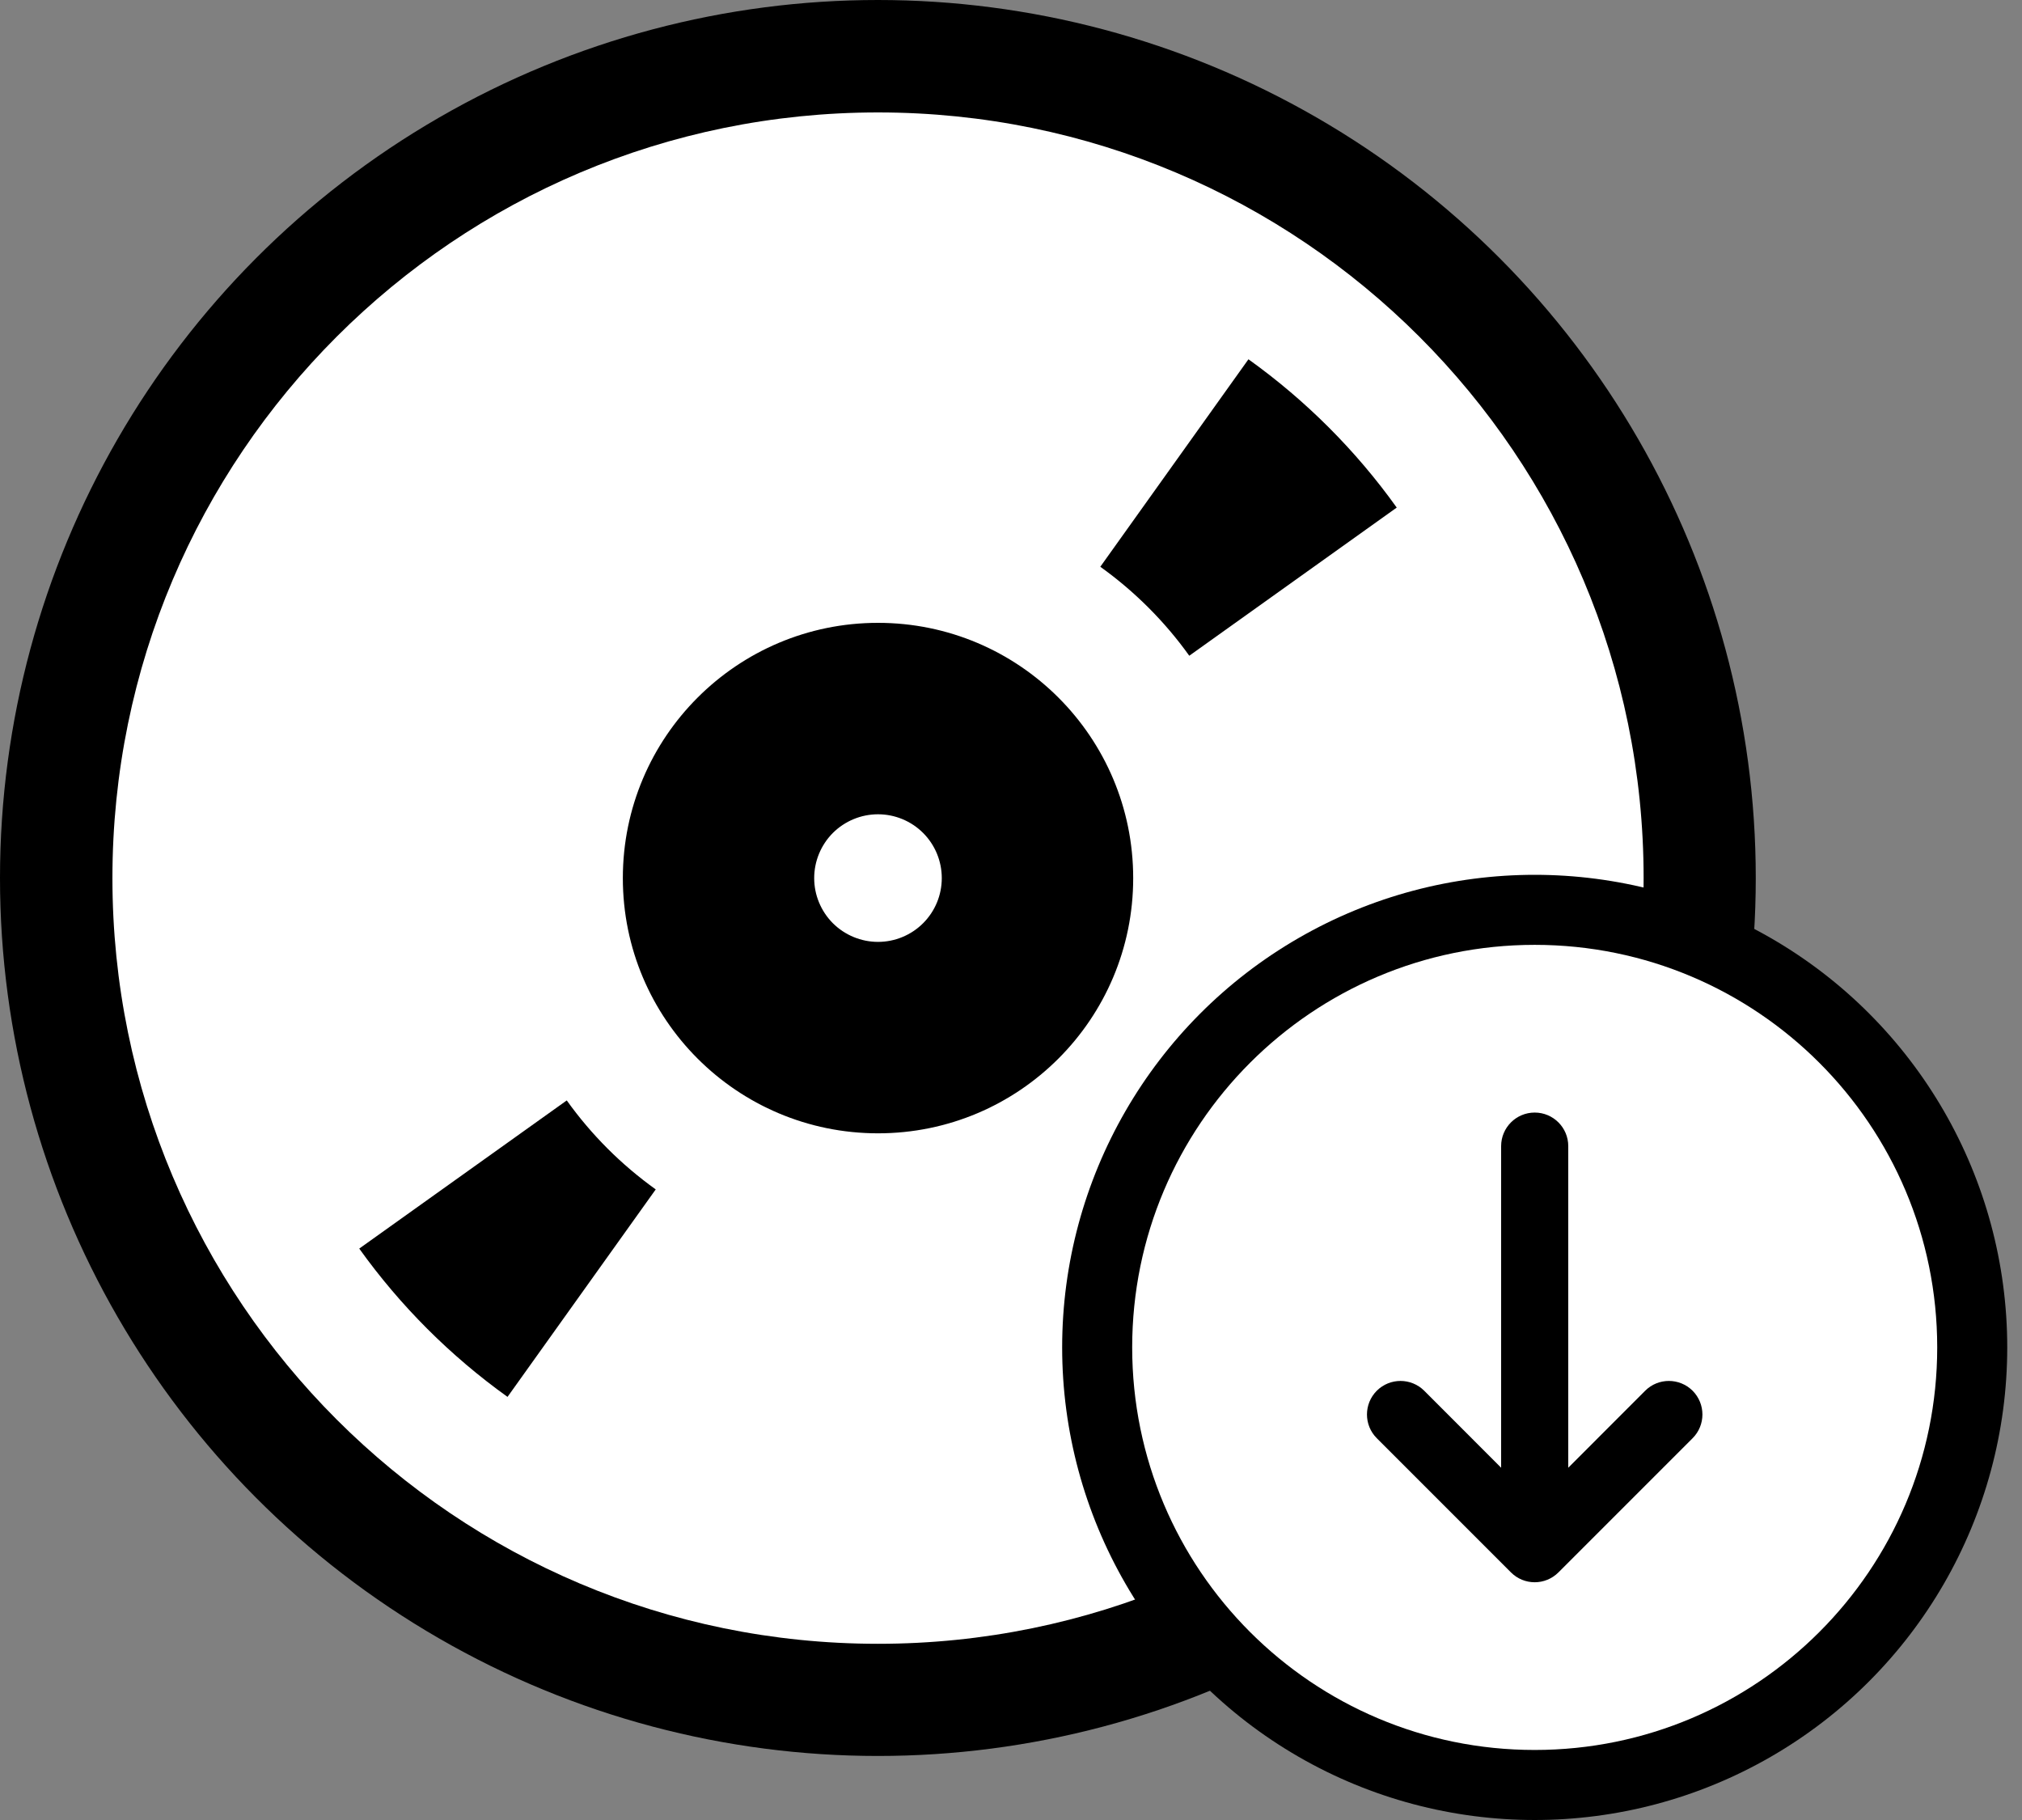
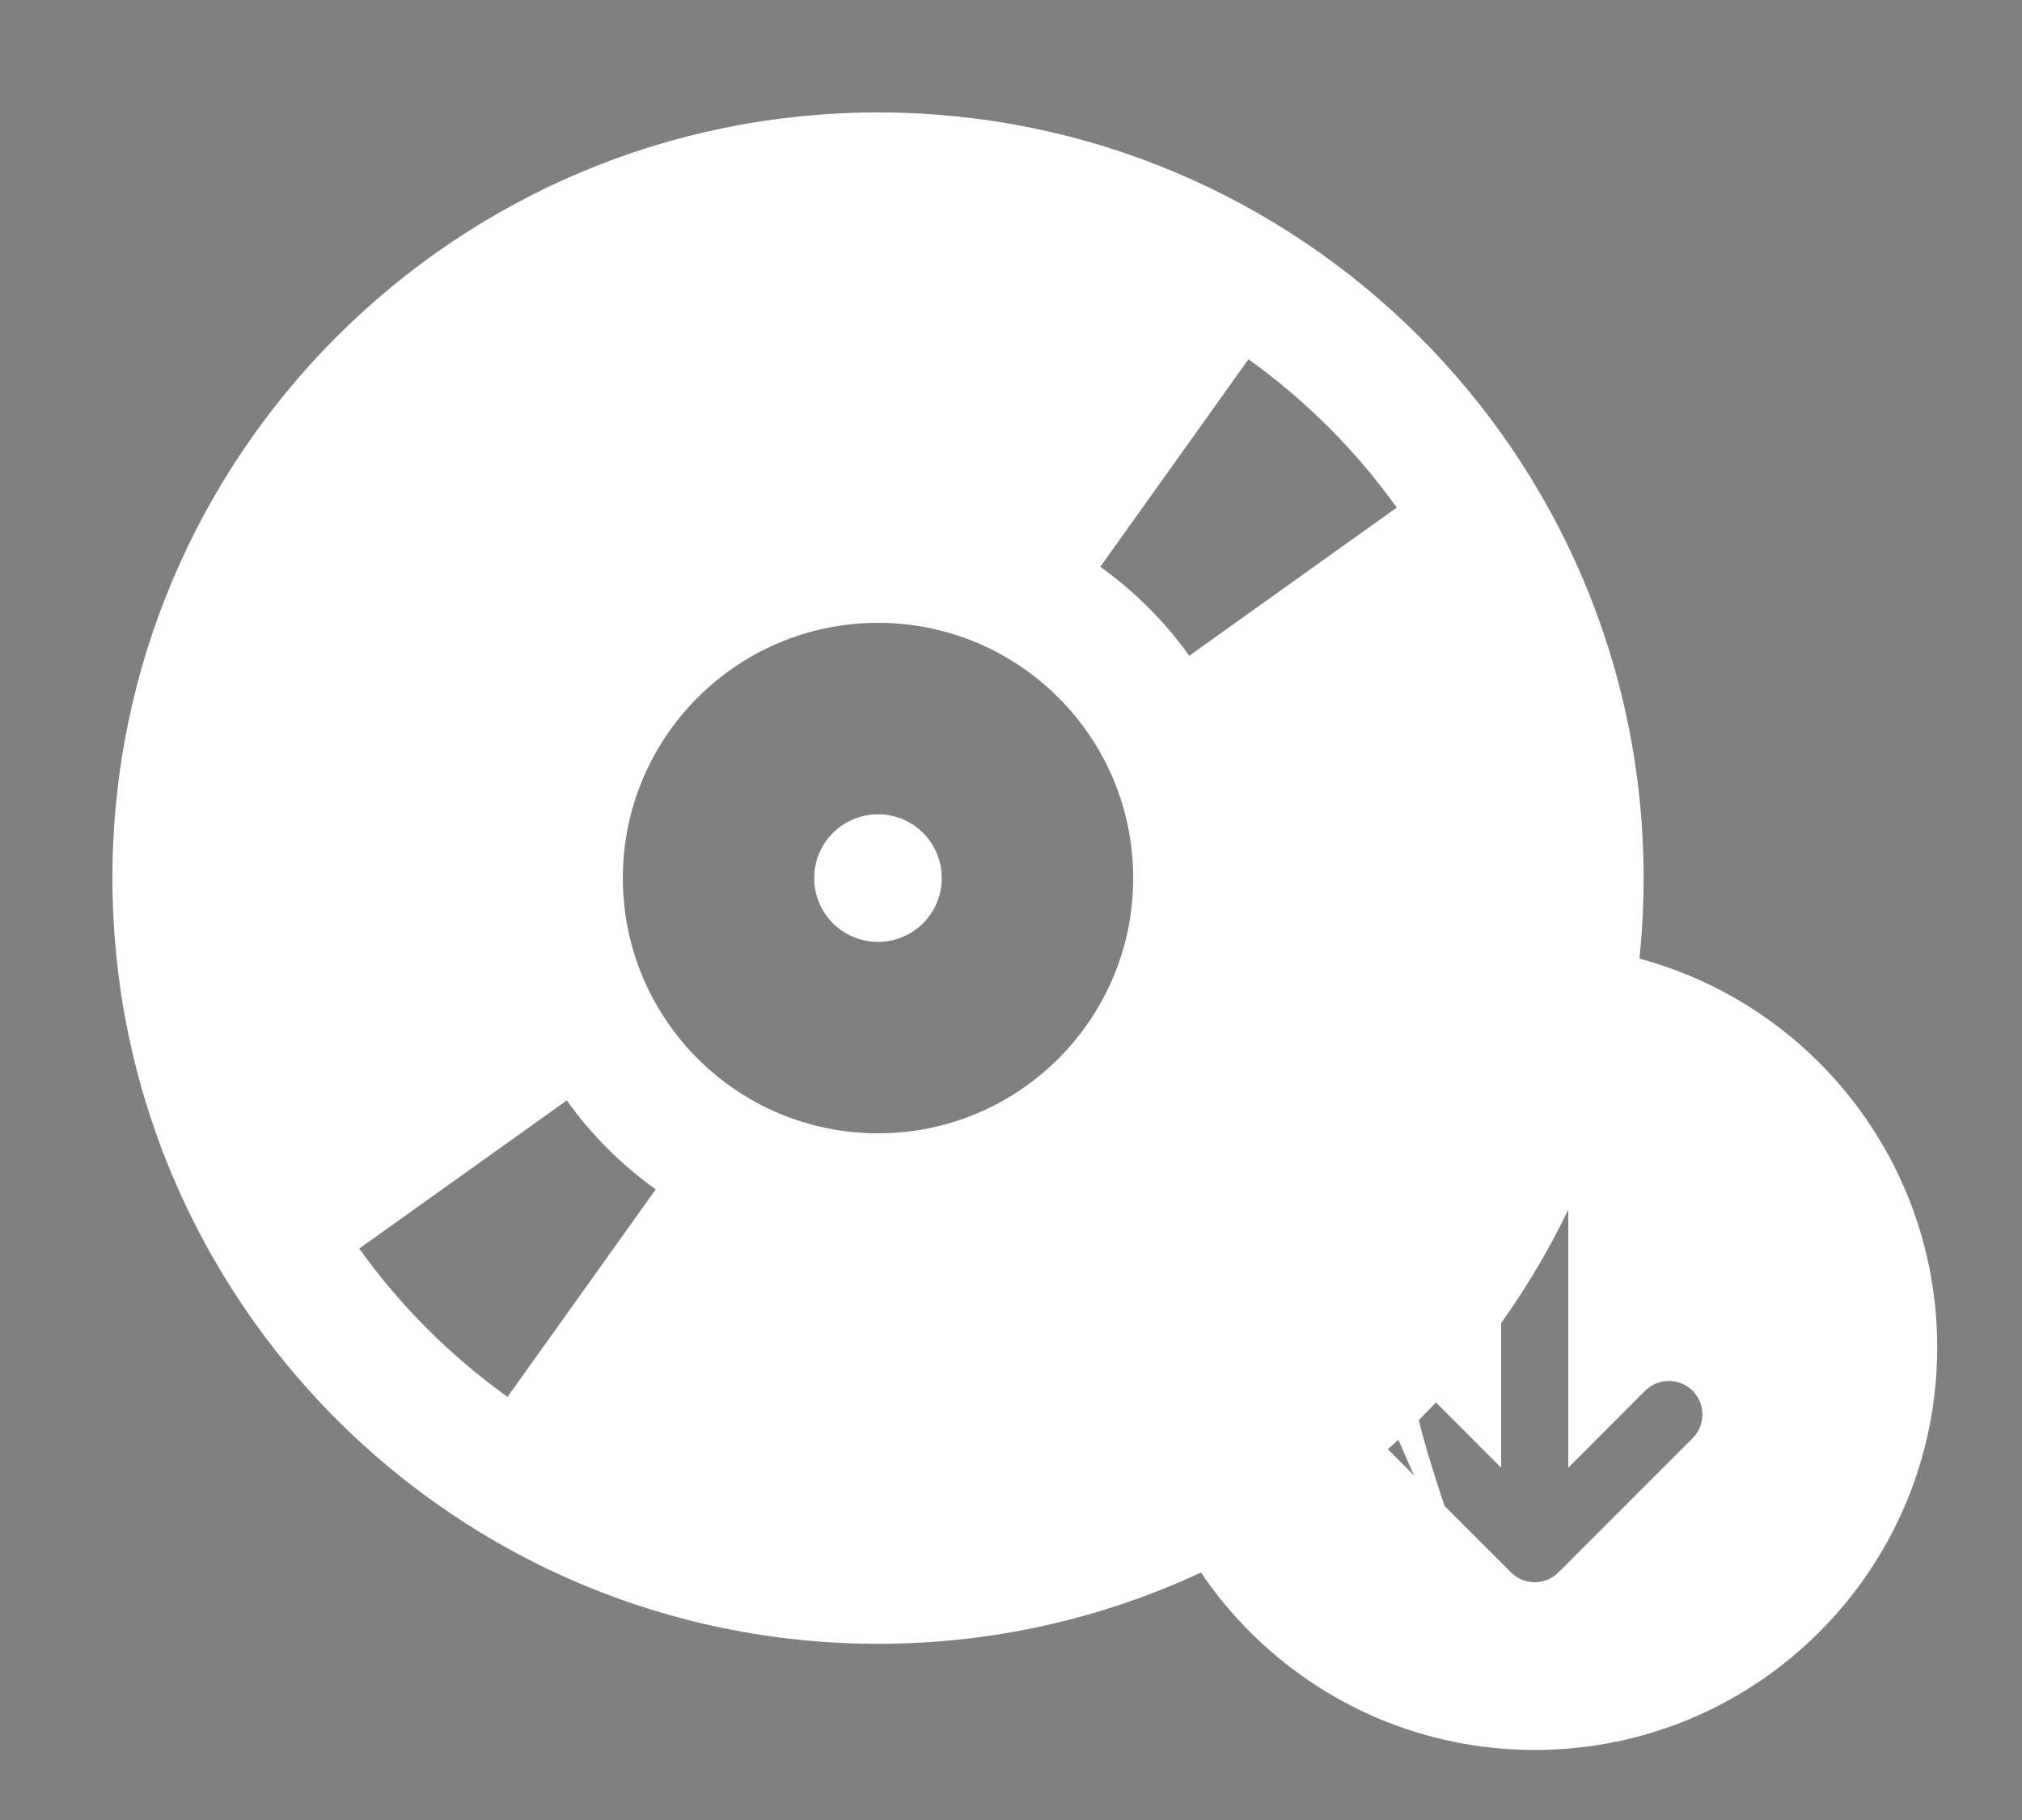
<svg xmlns="http://www.w3.org/2000/svg" width="30" height="27" viewBox="0 0 30 27" fill="none">
  <rect x="0" y="0" width="30" height="27" fill="#808080" stroke="none" />
-   <circle cx="13.025" cy="13.025" r="13.025" fill="black" />
  <path d="M13.027 1.668C6.754 1.668 1.668 6.754 1.668 13.027C1.668 19.3 6.754 24.386 13.027 24.386C19.3 24.386 24.386 19.3 24.386 13.027C24.386 6.754 19.3 1.668 13.027 1.668ZM18.523 5.33C19.372 5.938 20.116 6.681 20.723 7.53L17.645 9.728C17.281 9.219 16.834 8.773 16.325 8.408L18.523 5.33ZM13.027 9.24C15.118 9.24 16.813 10.936 16.813 13.027C16.813 15.118 15.118 16.813 13.027 16.813C10.936 16.813 9.241 15.118 9.241 13.027C9.241 10.936 10.936 9.24 13.027 9.24ZM13.027 12.08C12.776 12.08 12.535 12.18 12.357 12.357C12.18 12.535 12.08 12.776 12.08 13.027C12.08 13.278 12.18 13.518 12.357 13.696C12.535 13.873 12.776 13.973 13.027 13.973C13.278 13.973 13.519 13.873 13.696 13.696C13.874 13.518 13.973 13.278 13.973 13.027C13.973 12.776 13.874 12.535 13.696 12.357C13.519 12.18 13.278 12.08 13.027 12.08ZM8.409 16.325C8.773 16.834 9.219 17.28 9.729 17.645L7.53 20.723C6.681 20.115 5.938 19.372 5.33 18.523L8.409 16.325Z" fill="white" />
-   <circle cx="22.77" cy="19.989" r="7.011" fill="black" />
-   <rect x="19.286" y="15.721" width="6.445" height="8.056" fill="black" />
-   <path d="M22.77 25.961C26.068 25.961 28.742 23.287 28.742 19.989C28.742 16.691 26.068 14.017 22.77 14.017C19.472 14.017 16.798 16.691 16.798 19.989C16.798 23.287 19.472 25.961 22.77 25.961ZM20.427 20.632C20.622 20.438 20.936 20.438 21.131 20.632L22.272 21.774V17.003C22.272 16.728 22.495 16.505 22.77 16.505C23.045 16.505 23.268 16.728 23.268 17.003V21.774L24.409 20.632C24.603 20.438 24.918 20.438 25.113 20.632C25.307 20.827 25.307 21.142 25.113 21.336L23.122 23.327C23.025 23.424 22.897 23.473 22.77 23.473C22.642 23.473 22.515 23.424 22.418 23.327L20.427 21.336C20.233 21.142 20.233 20.827 20.427 20.632Z" fill="white" />
+   <path d="M22.77 25.961C26.068 25.961 28.742 23.287 28.742 19.989C28.742 16.691 26.068 14.017 22.77 14.017C19.472 14.017 16.798 16.691 16.798 19.989C16.798 23.287 19.472 25.961 22.77 25.961ZC20.622 20.438 20.936 20.438 21.131 20.632L22.272 21.774V17.003C22.272 16.728 22.495 16.505 22.77 16.505C23.045 16.505 23.268 16.728 23.268 17.003V21.774L24.409 20.632C24.603 20.438 24.918 20.438 25.113 20.632C25.307 20.827 25.307 21.142 25.113 21.336L23.122 23.327C23.025 23.424 22.897 23.473 22.77 23.473C22.642 23.473 22.515 23.424 22.418 23.327L20.427 21.336C20.233 21.142 20.233 20.827 20.427 20.632Z" fill="white" />
</svg>